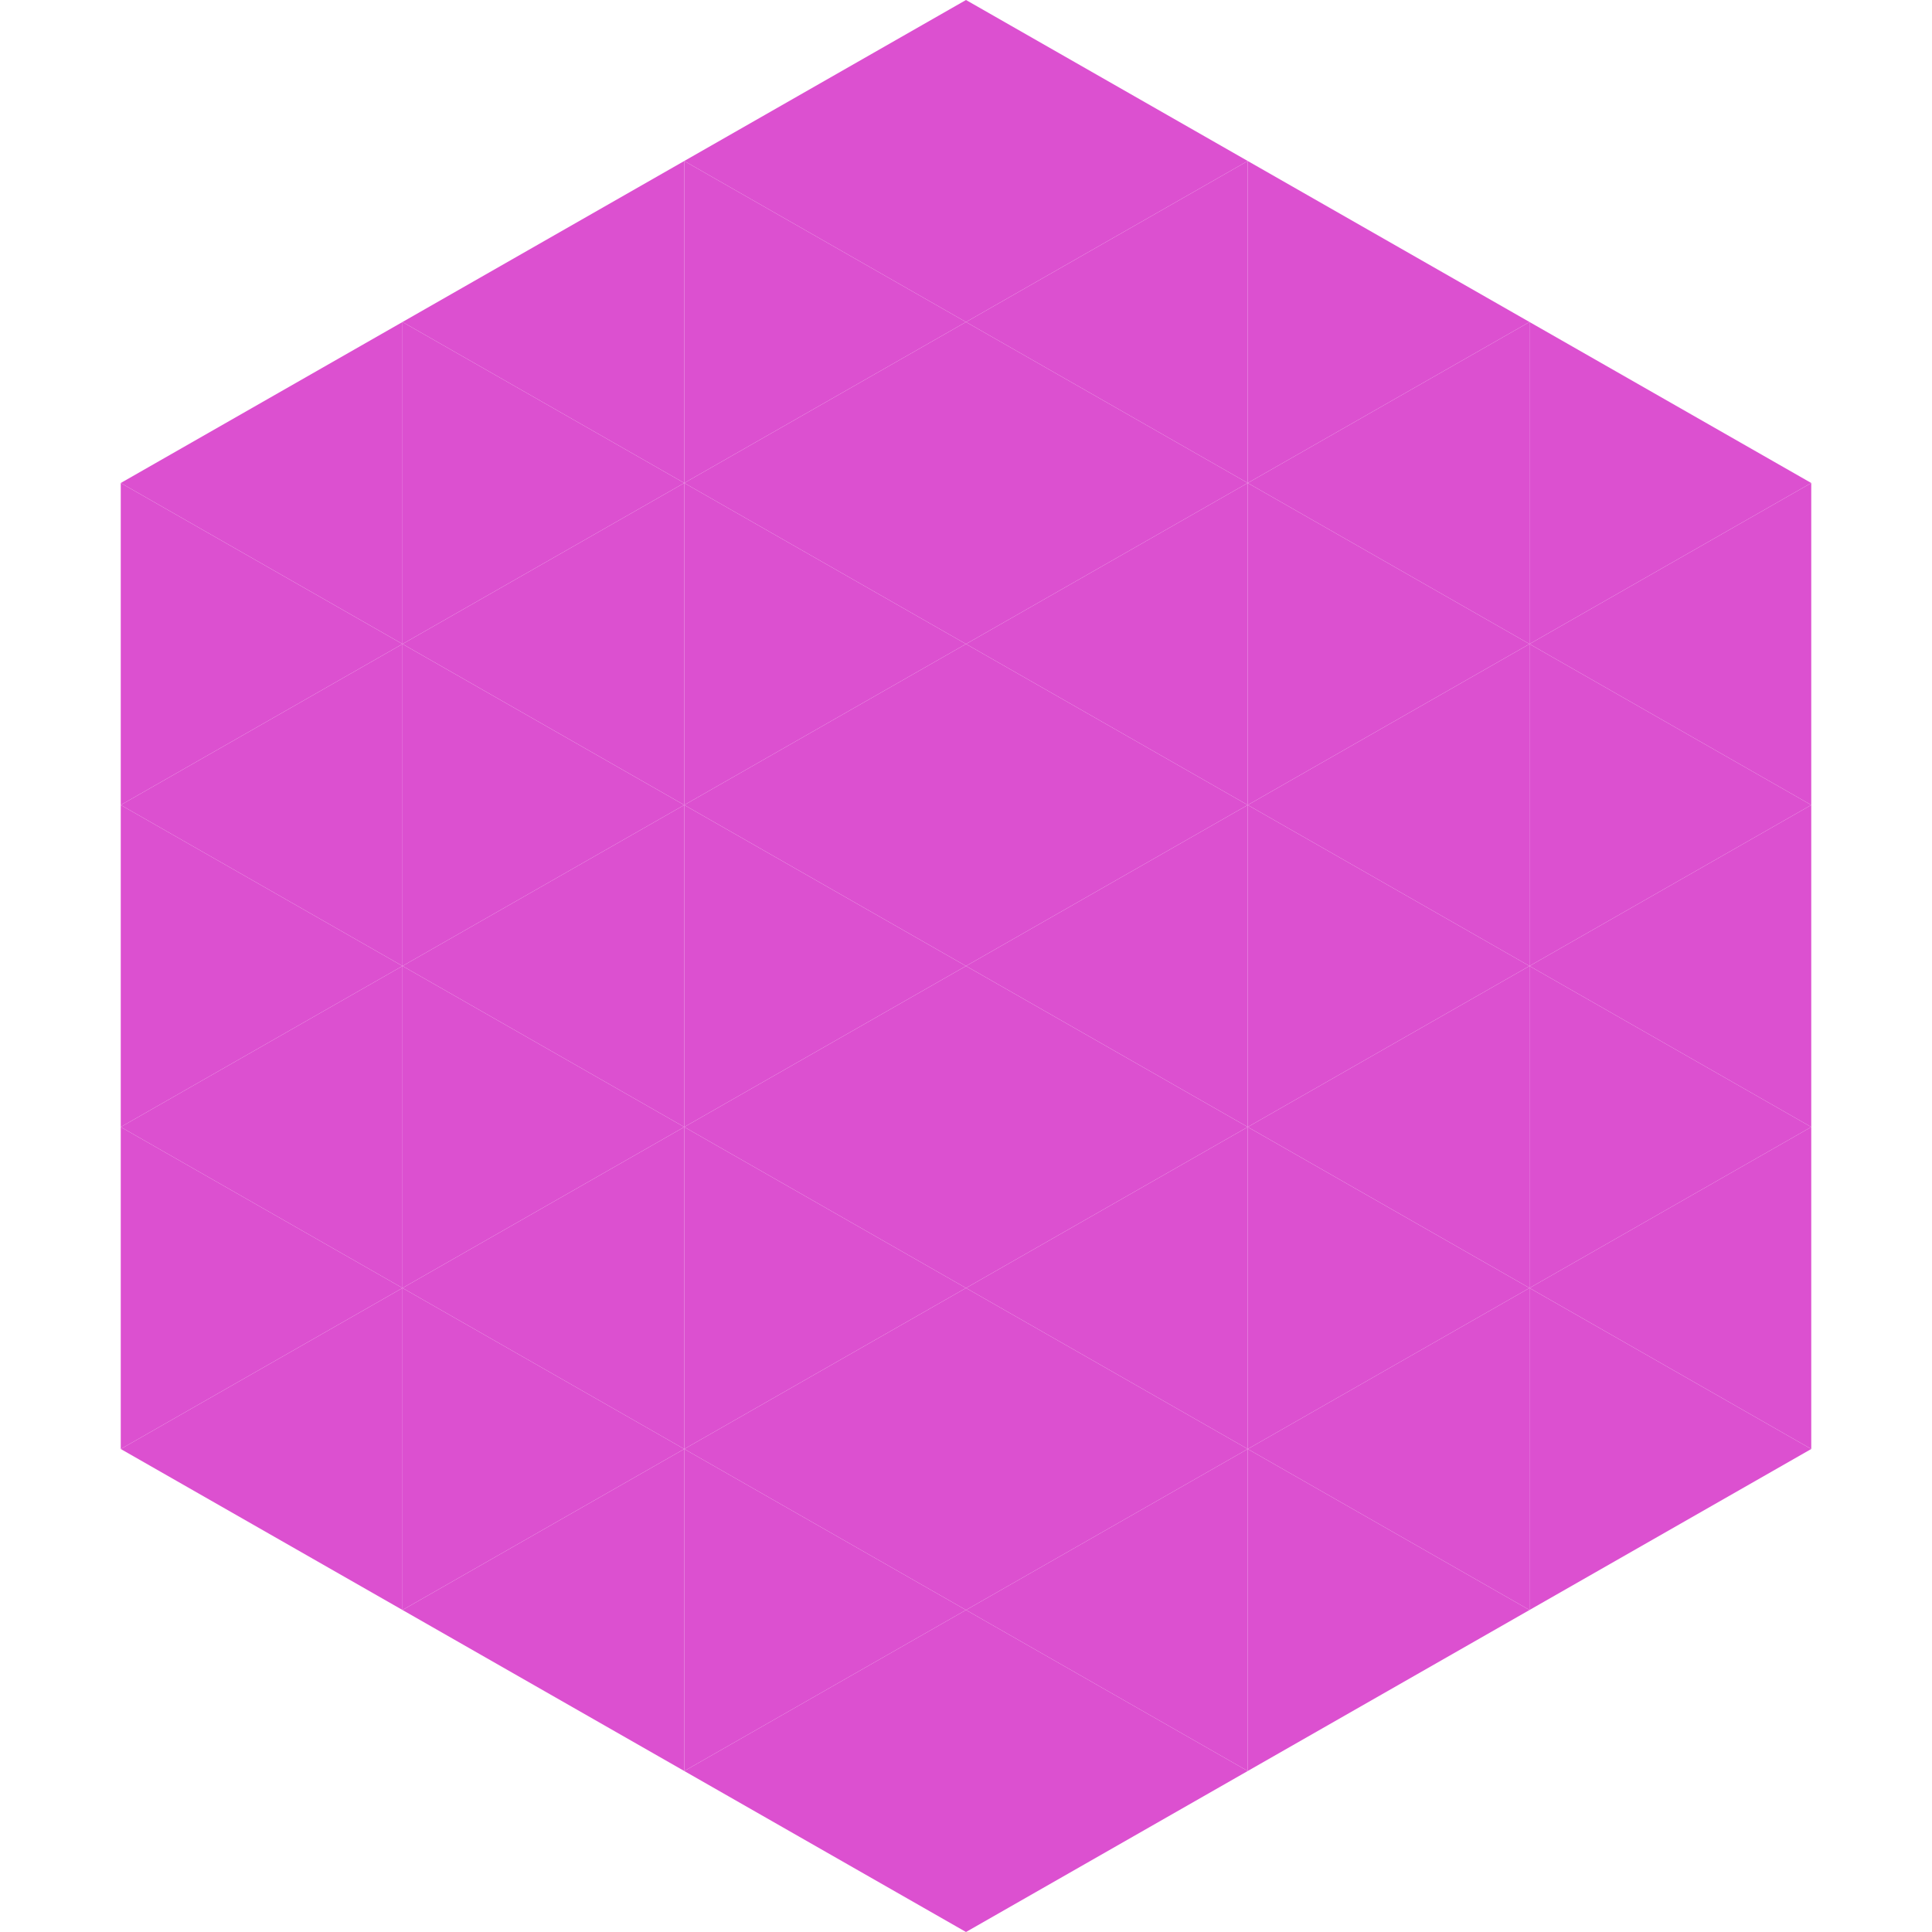
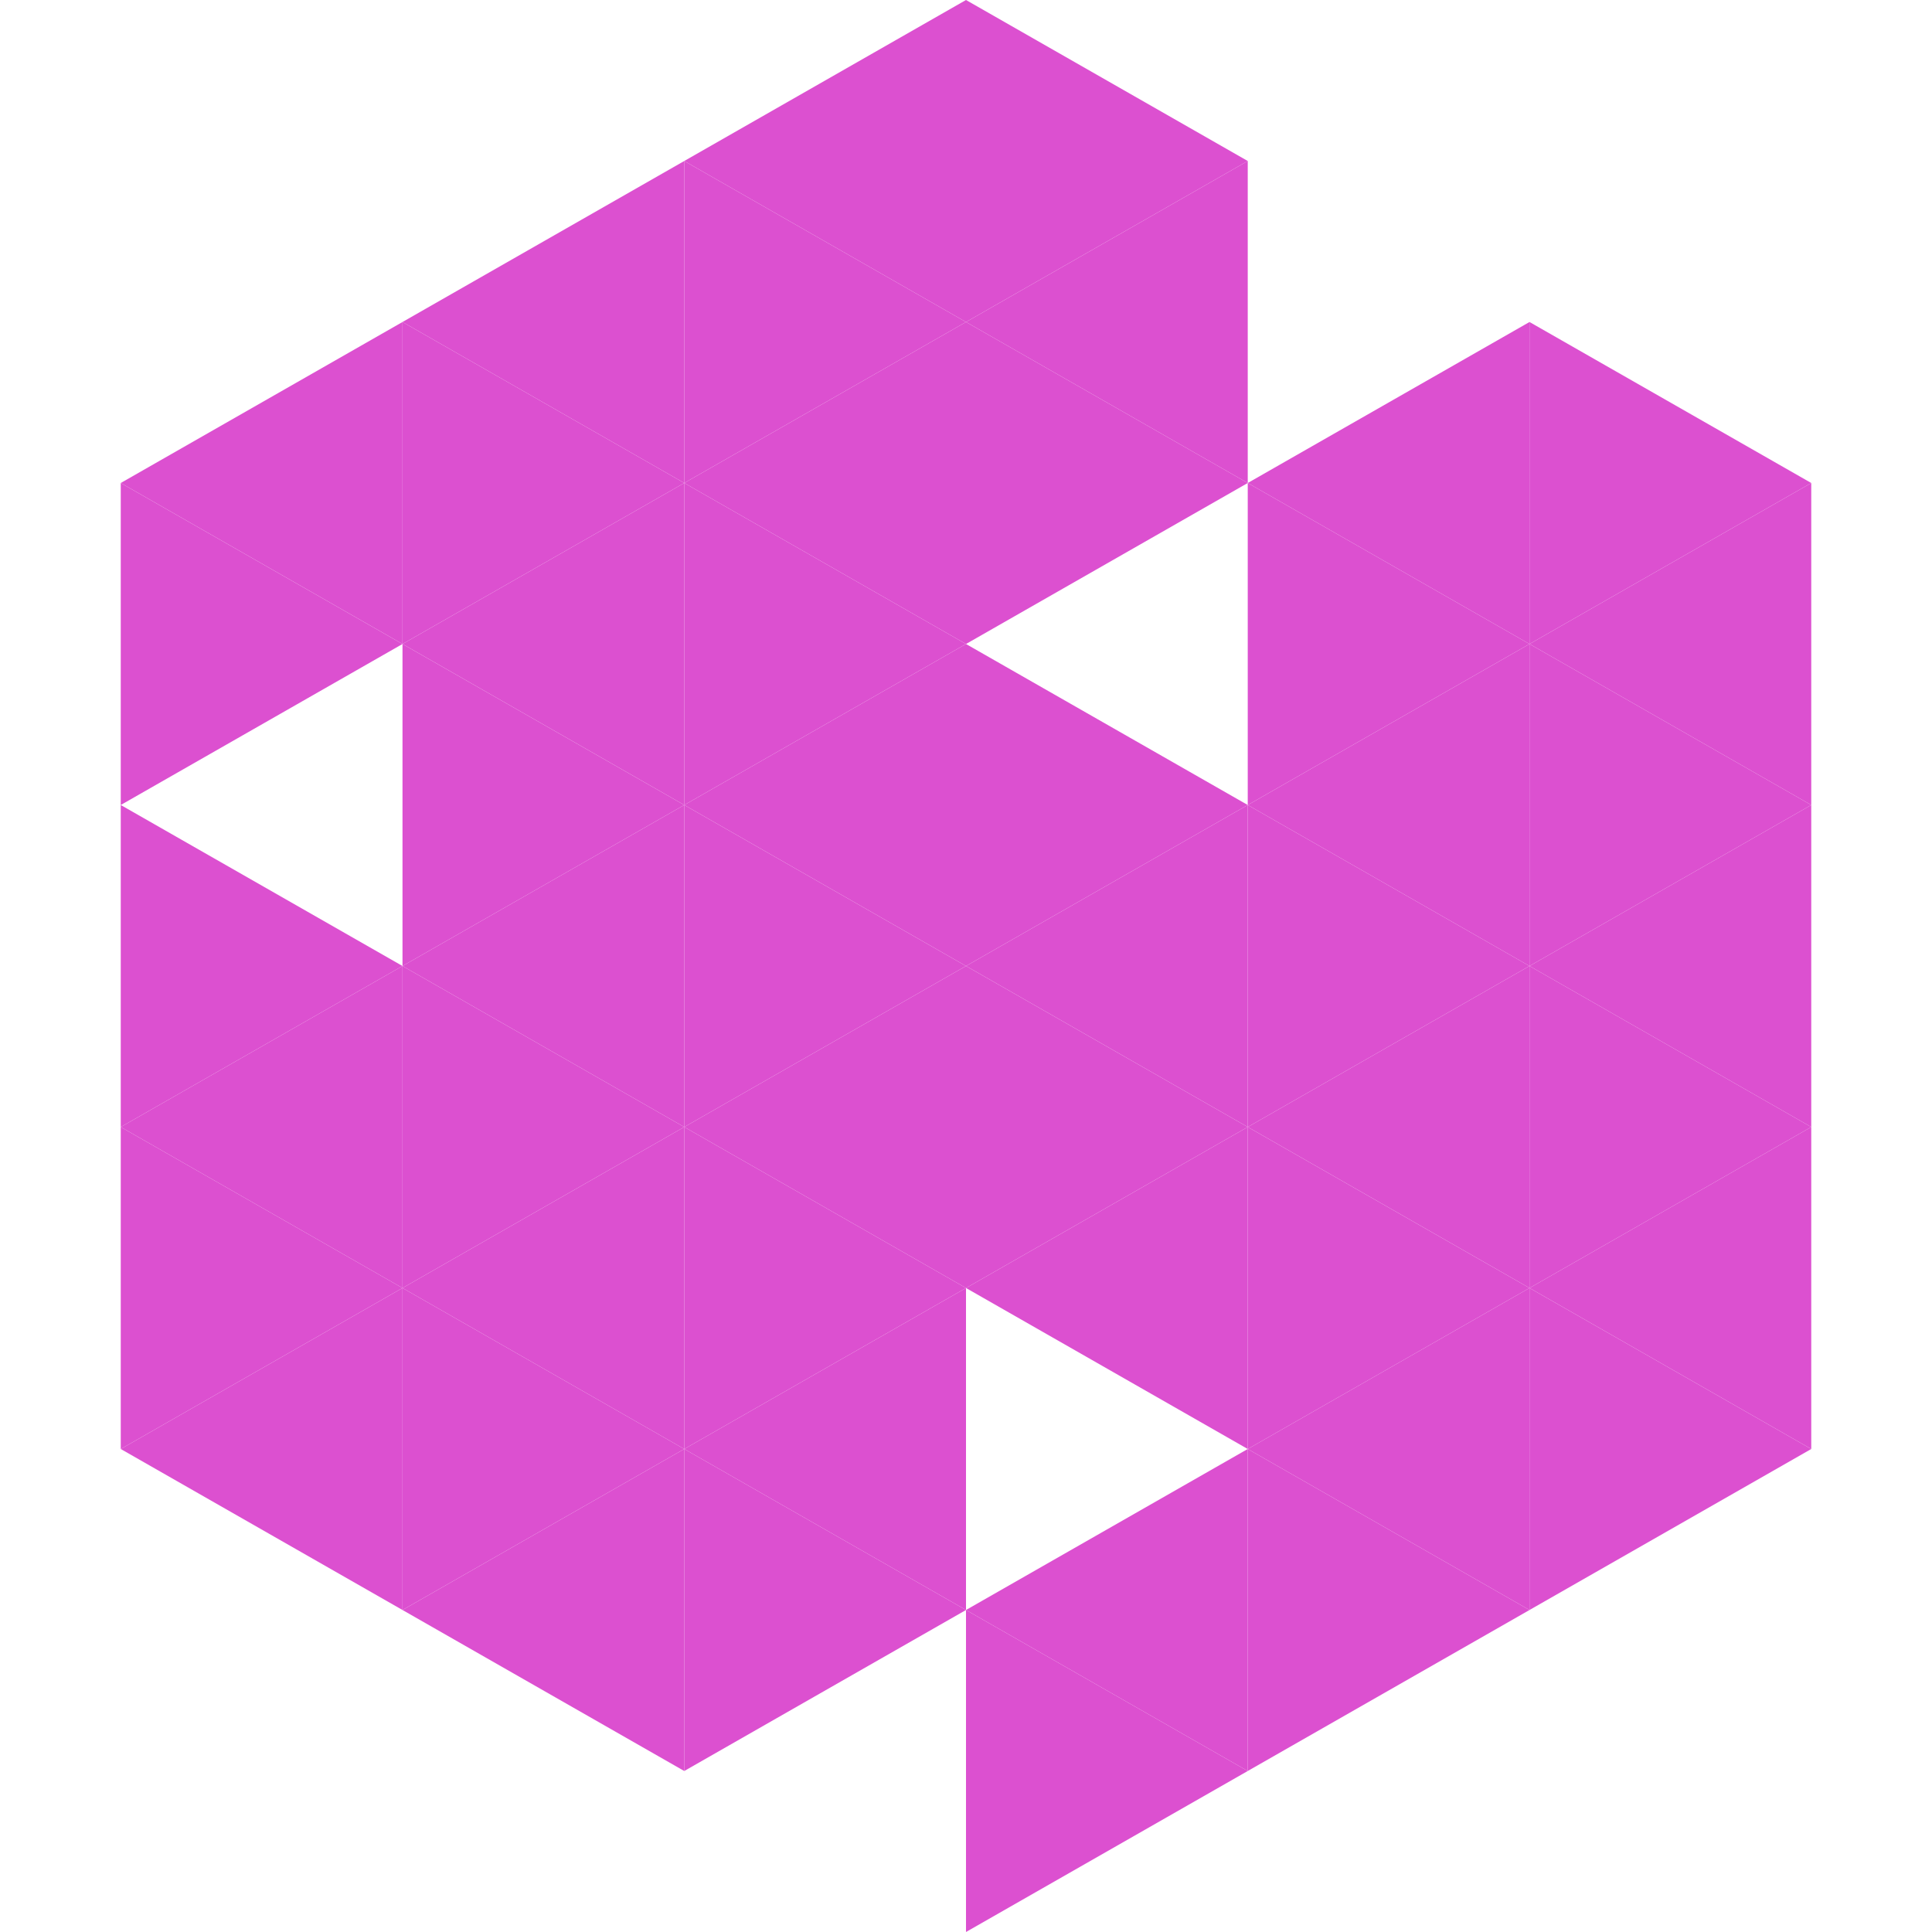
<svg xmlns="http://www.w3.org/2000/svg" width="240" height="240">
  <polygon points="50,40 15,60 50,80" style="fill:rgb(220,80,208)" />
  <polygon points="190,40 225,60 190,80" style="fill:rgb(220,80,208)" />
  <polygon points="15,60 50,80 15,100" style="fill:rgb(220,80,208)" />
  <polygon points="225,60 190,80 225,100" style="fill:rgb(220,80,208)" />
-   <polygon points="50,80 15,100 50,120" style="fill:rgb(220,80,208)" />
  <polygon points="190,80 225,100 190,120" style="fill:rgb(220,80,208)" />
  <polygon points="15,100 50,120 15,140" style="fill:rgb(220,80,208)" />
  <polygon points="225,100 190,120 225,140" style="fill:rgb(220,80,208)" />
  <polygon points="50,120 15,140 50,160" style="fill:rgb(220,80,208)" />
  <polygon points="190,120 225,140 190,160" style="fill:rgb(220,80,208)" />
  <polygon points="15,140 50,160 15,180" style="fill:rgb(220,80,208)" />
  <polygon points="225,140 190,160 225,180" style="fill:rgb(220,80,208)" />
  <polygon points="50,160 15,180 50,200" style="fill:rgb(220,80,208)" />
  <polygon points="190,160 225,180 190,200" style="fill:rgb(220,80,208)" />
  <polygon points="15,180 50,200 15,220" style="fill:rgb(255,255,255); fill-opacity:0" />
  <polygon points="225,180 190,200 225,220" style="fill:rgb(255,255,255); fill-opacity:0" />
  <polygon points="50,0 85,20 50,40" style="fill:rgb(255,255,255); fill-opacity:0" />
  <polygon points="190,0 155,20 190,40" style="fill:rgb(255,255,255); fill-opacity:0" />
  <polygon points="85,20 50,40 85,60" style="fill:rgb(220,80,208)" />
-   <polygon points="155,20 190,40 155,60" style="fill:rgb(220,80,208)" />
  <polygon points="50,40 85,60 50,80" style="fill:rgb(220,80,208)" />
  <polygon points="190,40 155,60 190,80" style="fill:rgb(220,80,208)" />
  <polygon points="85,60 50,80 85,100" style="fill:rgb(220,80,208)" />
  <polygon points="155,60 190,80 155,100" style="fill:rgb(220,80,208)" />
  <polygon points="50,80 85,100 50,120" style="fill:rgb(220,80,208)" />
  <polygon points="190,80 155,100 190,120" style="fill:rgb(220,80,208)" />
  <polygon points="85,100 50,120 85,140" style="fill:rgb(220,80,208)" />
  <polygon points="155,100 190,120 155,140" style="fill:rgb(220,80,208)" />
  <polygon points="50,120 85,140 50,160" style="fill:rgb(220,80,208)" />
  <polygon points="190,120 155,140 190,160" style="fill:rgb(220,80,208)" />
  <polygon points="85,140 50,160 85,180" style="fill:rgb(220,80,208)" />
  <polygon points="155,140 190,160 155,180" style="fill:rgb(220,80,208)" />
  <polygon points="50,160 85,180 50,200" style="fill:rgb(220,80,208)" />
  <polygon points="190,160 155,180 190,200" style="fill:rgb(220,80,208)" />
  <polygon points="85,180 50,200 85,220" style="fill:rgb(220,80,208)" />
  <polygon points="155,180 190,200 155,220" style="fill:rgb(220,80,208)" />
  <polygon points="120,0 85,20 120,40" style="fill:rgb(220,80,208)" />
  <polygon points="120,0 155,20 120,40" style="fill:rgb(220,80,208)" />
  <polygon points="85,20 120,40 85,60" style="fill:rgb(220,80,208)" />
  <polygon points="155,20 120,40 155,60" style="fill:rgb(220,80,208)" />
  <polygon points="120,40 85,60 120,80" style="fill:rgb(220,80,208)" />
  <polygon points="120,40 155,60 120,80" style="fill:rgb(220,80,208)" />
  <polygon points="85,60 120,80 85,100" style="fill:rgb(220,80,208)" />
-   <polygon points="155,60 120,80 155,100" style="fill:rgb(220,80,208)" />
  <polygon points="120,80 85,100 120,120" style="fill:rgb(220,80,208)" />
  <polygon points="120,80 155,100 120,120" style="fill:rgb(220,80,208)" />
  <polygon points="85,100 120,120 85,140" style="fill:rgb(220,80,208)" />
  <polygon points="155,100 120,120 155,140" style="fill:rgb(220,80,208)" />
  <polygon points="120,120 85,140 120,160" style="fill:rgb(220,80,208)" />
  <polygon points="120,120 155,140 120,160" style="fill:rgb(220,80,208)" />
  <polygon points="85,140 120,160 85,180" style="fill:rgb(220,80,208)" />
  <polygon points="155,140 120,160 155,180" style="fill:rgb(220,80,208)" />
  <polygon points="120,160 85,180 120,200" style="fill:rgb(220,80,208)" />
-   <polygon points="120,160 155,180 120,200" style="fill:rgb(220,80,208)" />
  <polygon points="85,180 120,200 85,220" style="fill:rgb(220,80,208)" />
  <polygon points="155,180 120,200 155,220" style="fill:rgb(220,80,208)" />
-   <polygon points="120,200 85,220 120,240" style="fill:rgb(220,80,208)" />
  <polygon points="120,200 155,220 120,240" style="fill:rgb(220,80,208)" />
  <polygon points="85,220 120,240 85,260" style="fill:rgb(255,255,255); fill-opacity:0" />
  <polygon points="155,220 120,240 155,260" style="fill:rgb(255,255,255); fill-opacity:0" />
</svg>